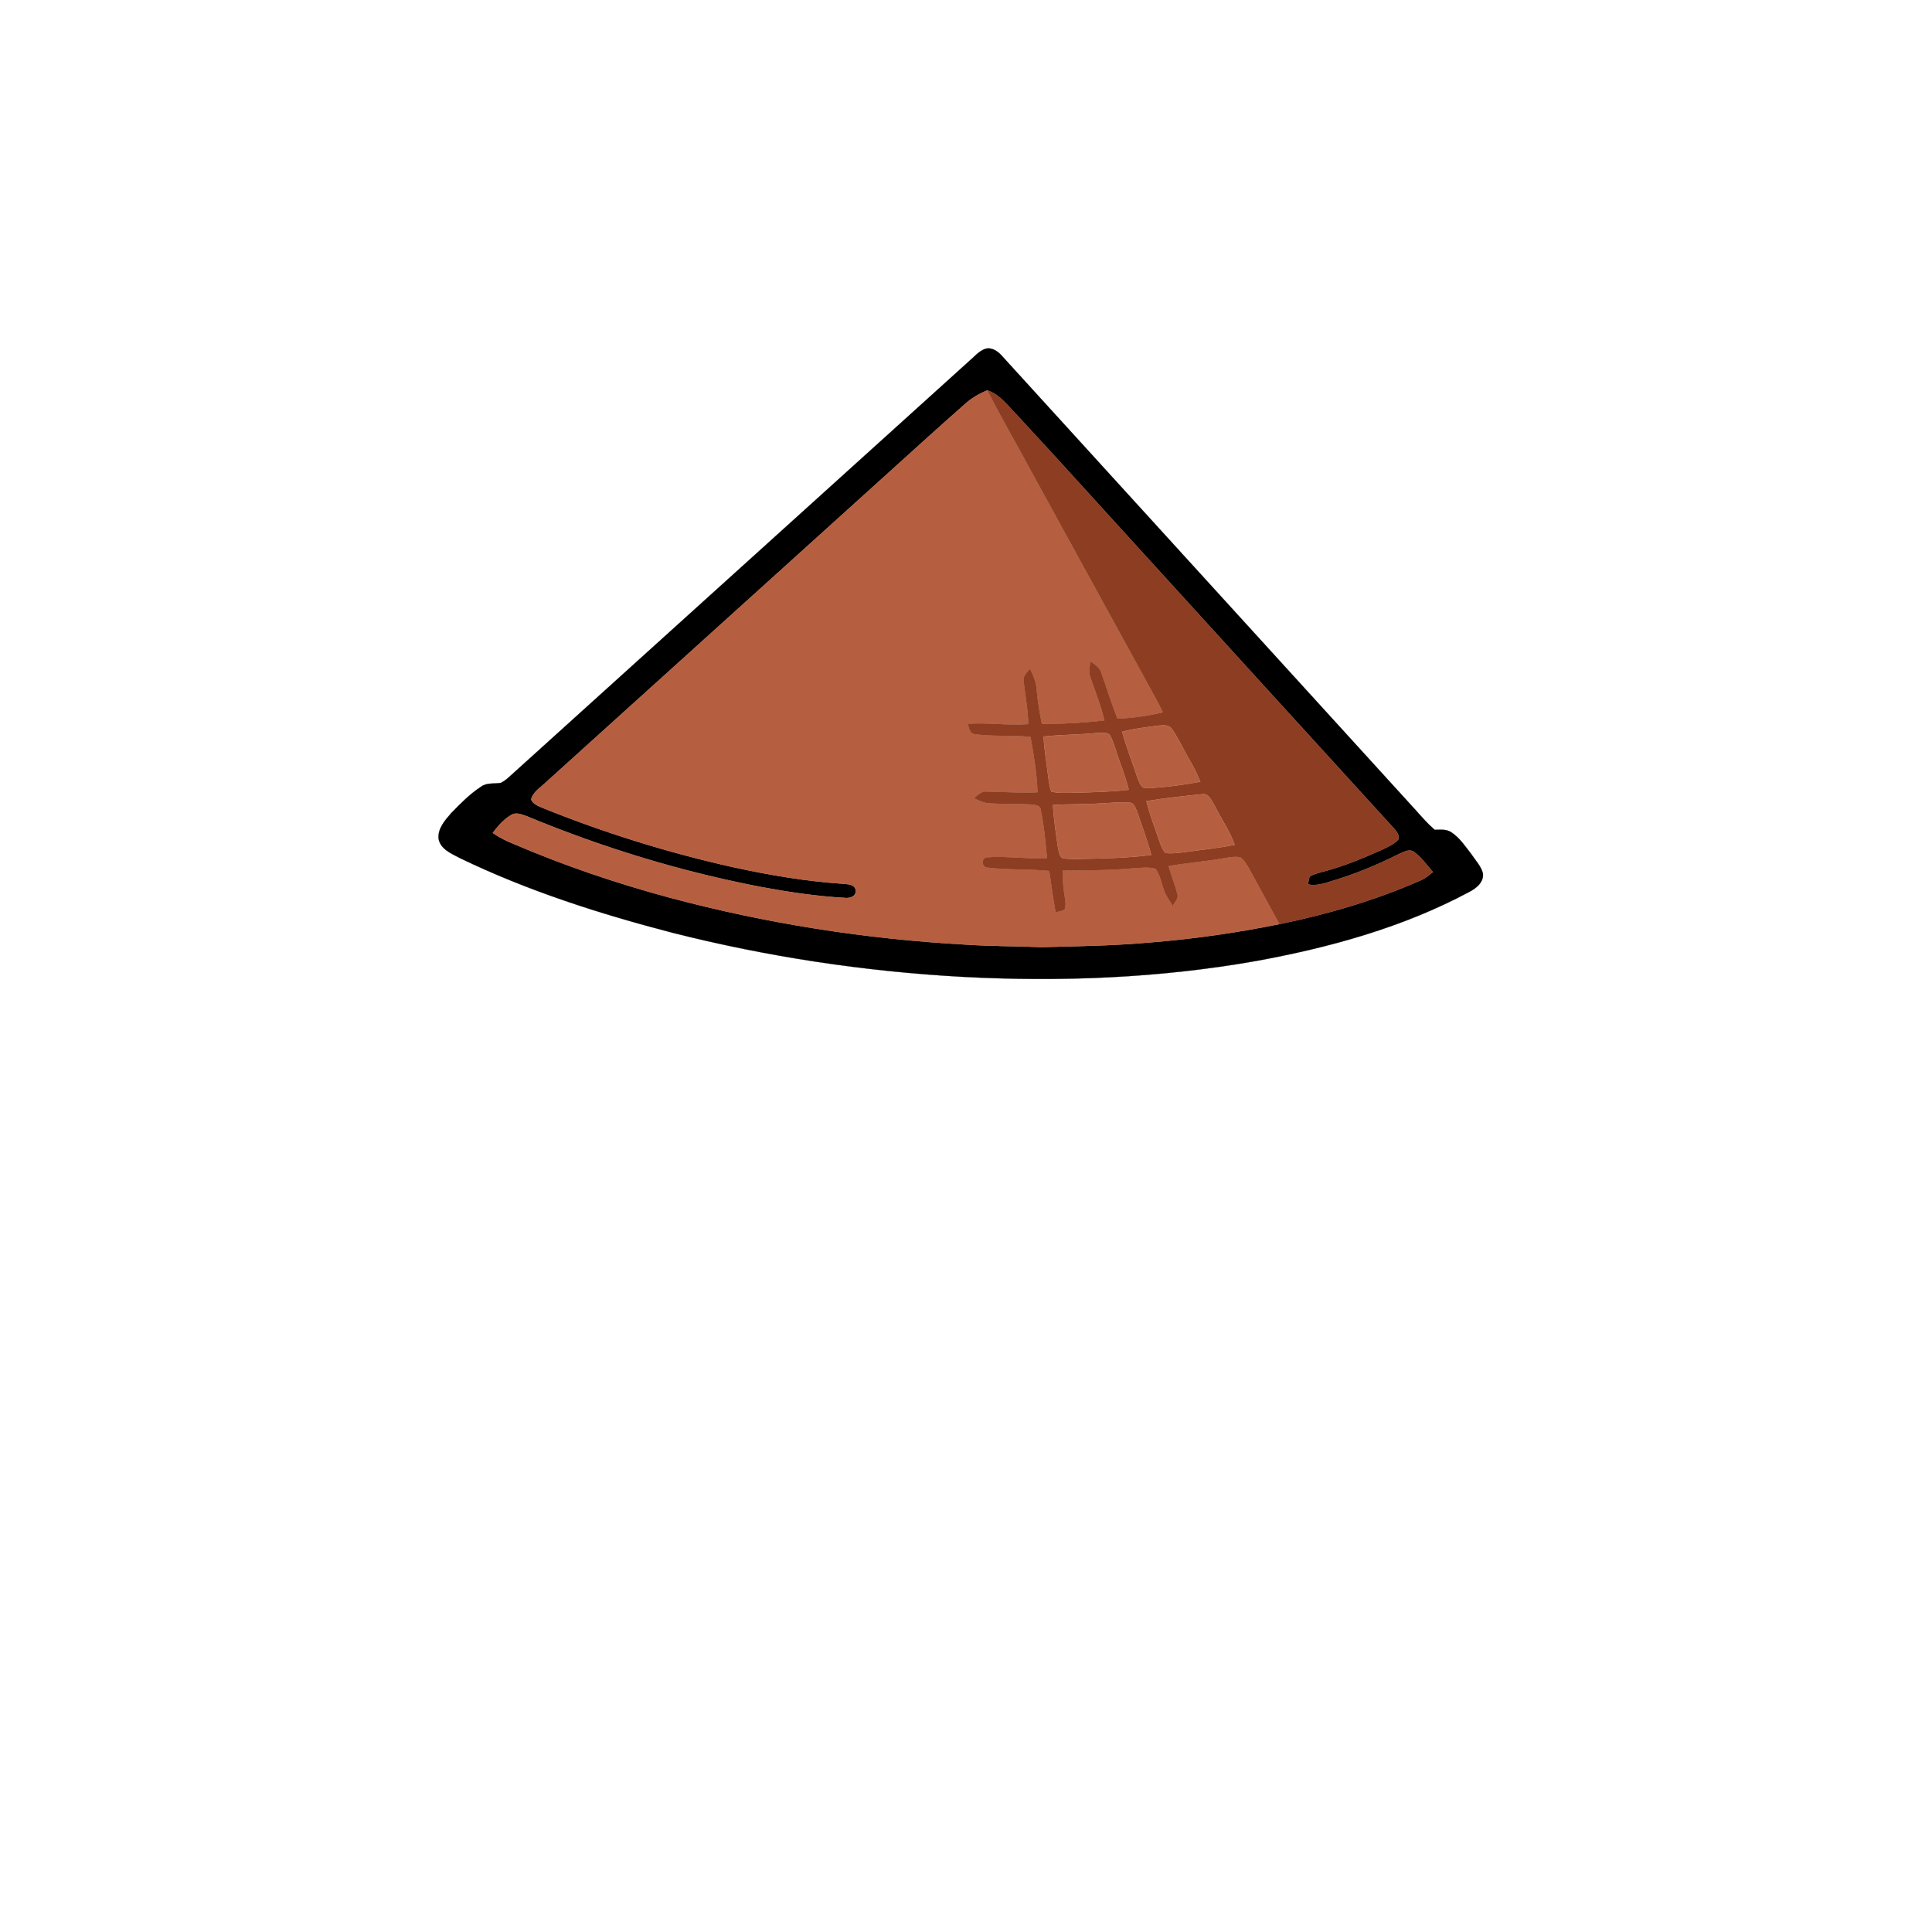
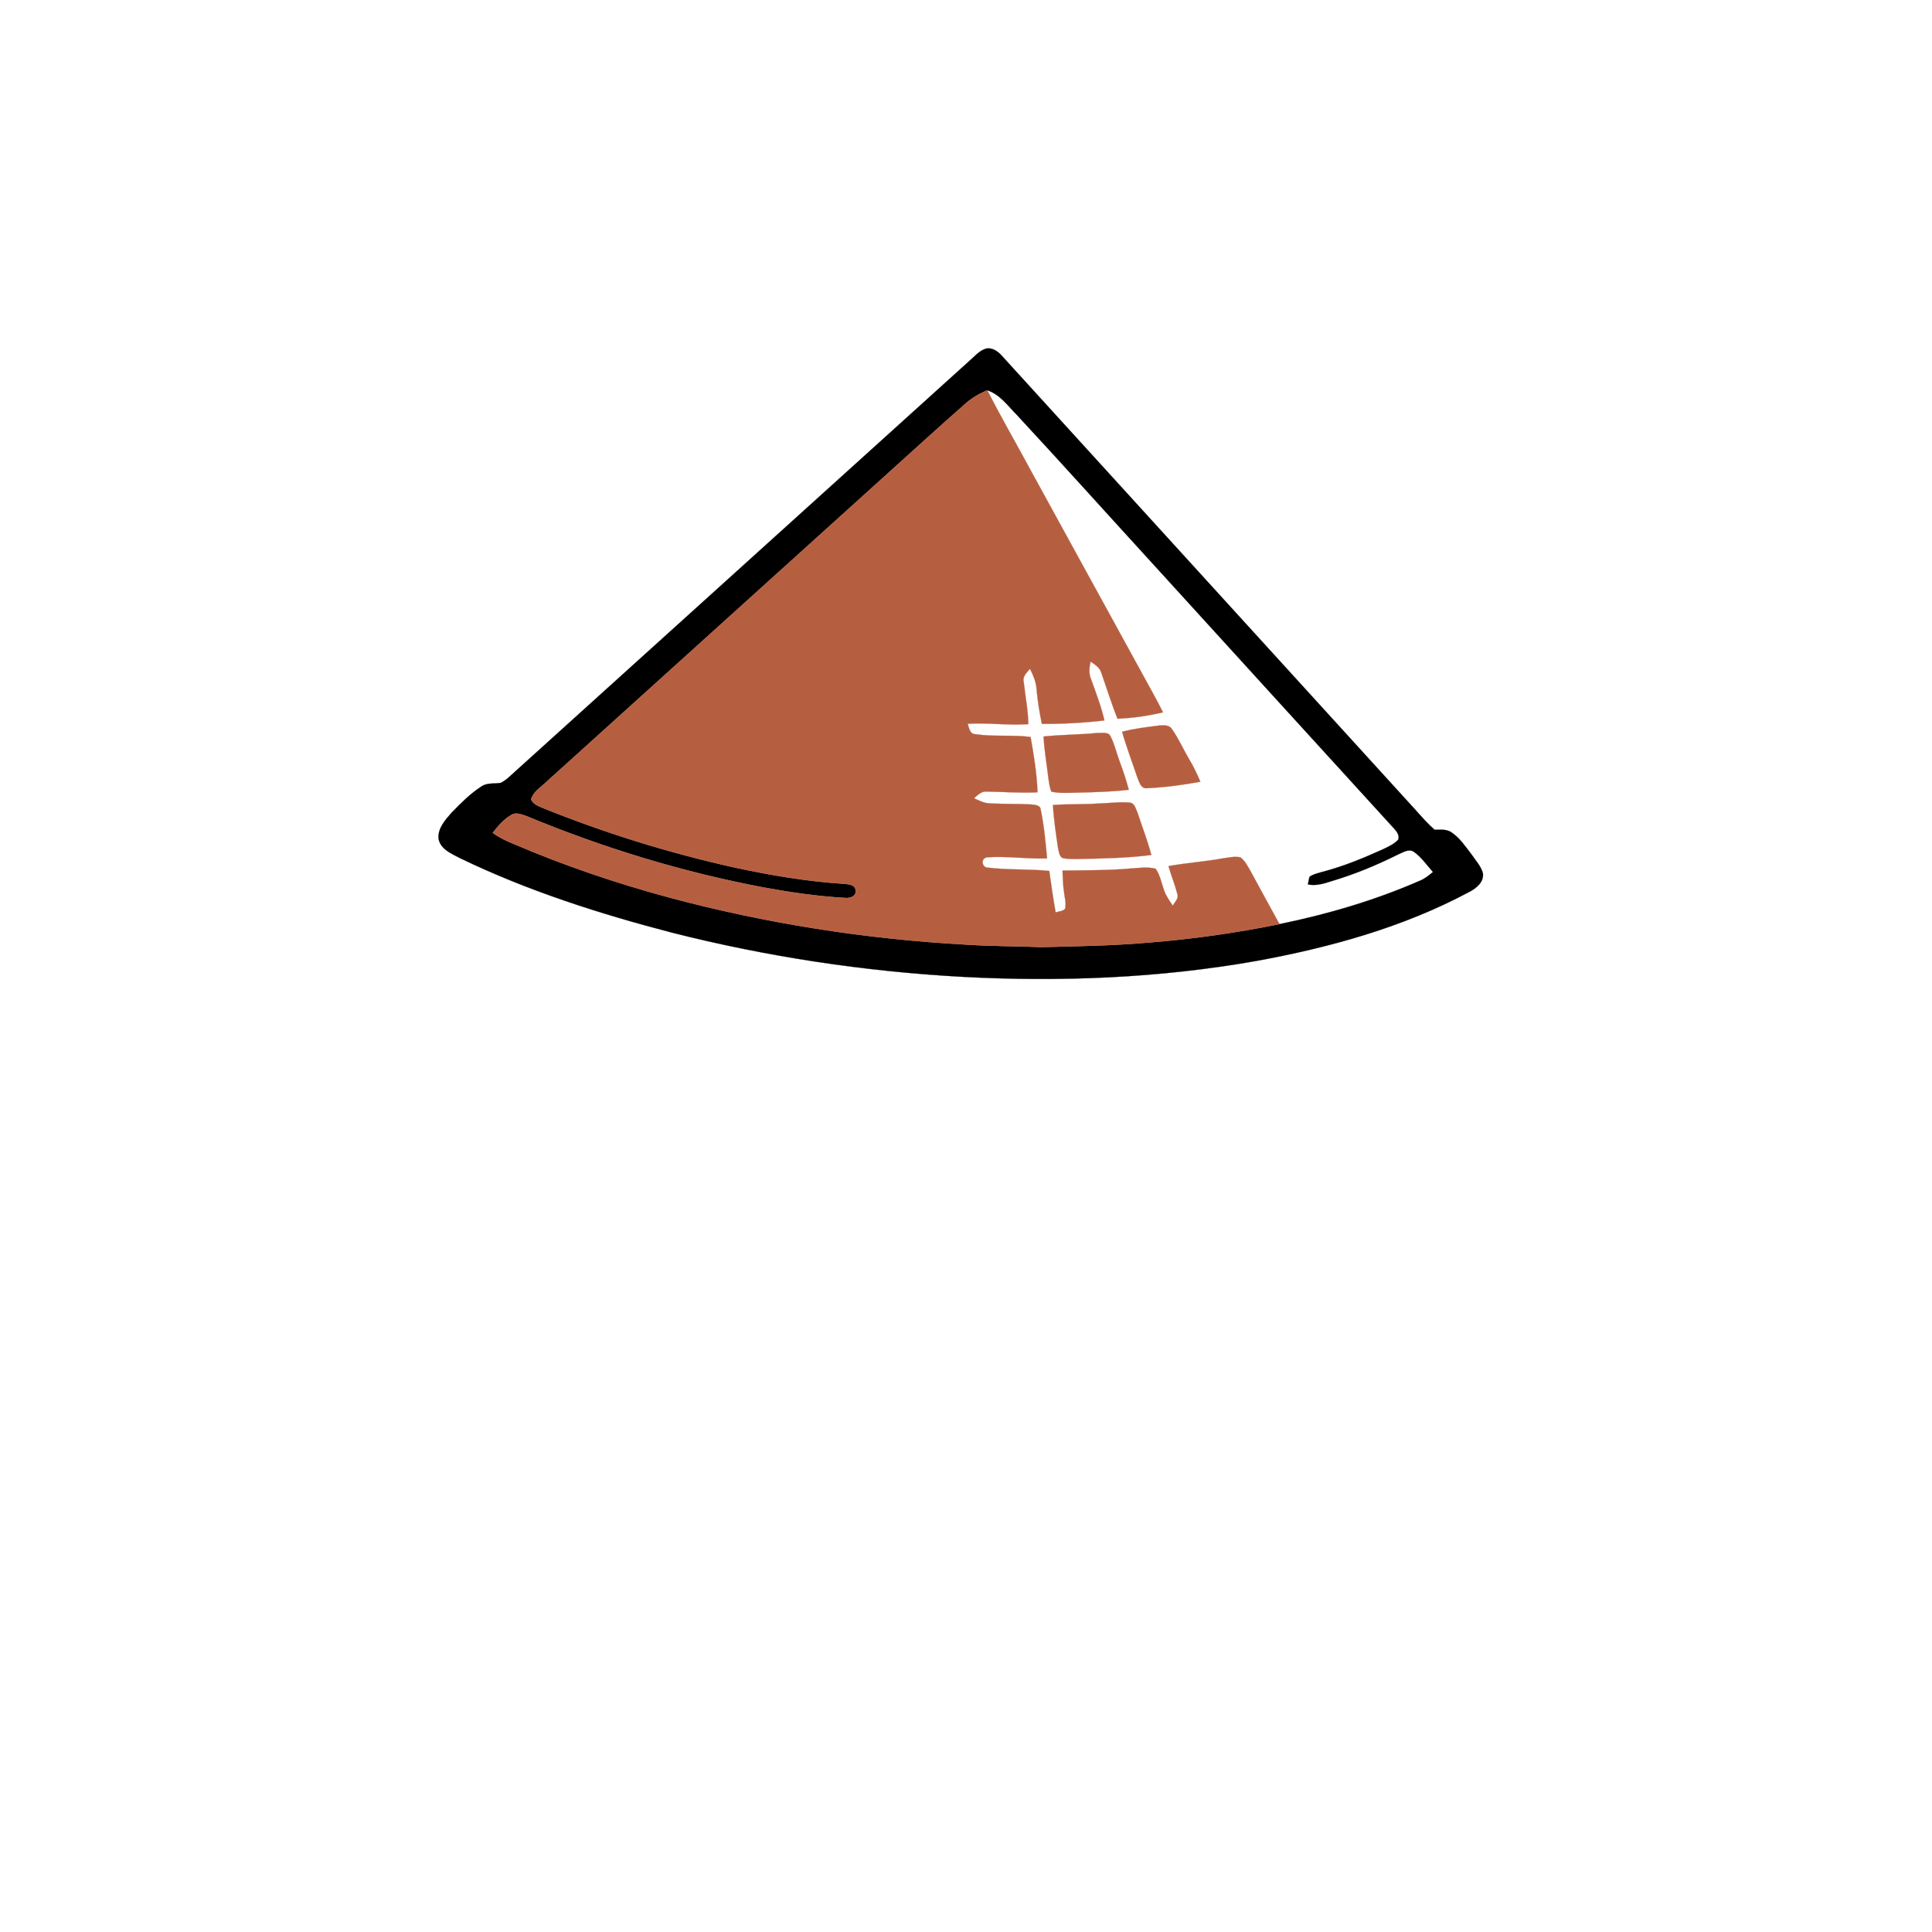
<svg xmlns="http://www.w3.org/2000/svg" width="1000pt" height="1000pt" viewBox="0 0 1000 1000" version="1.1">
  <path fill="#000000" stroke="#000000" stroke-width="0.094" opacity="1.00" d=" M 501.82 186.74 C 504.42 184.53 506.70 181.68 510.03 180.54 C 513.47 179.59 516.59 181.88 518.73 184.34 C 590.05 262.66 661.38 340.96 732.72 419.28 C 735.87 422.80 738.99 426.39 742.58 429.51 C 745.49 429.48 748.71 429.06 751.26 430.83 C 755.63 433.71 758.53 438.22 761.69 442.29 C 763.77 445.42 766.55 448.27 767.55 451.99 C 768.16 456.50 764.18 459.74 760.60 461.59 C 726.18 480.04 688.11 490.50 649.86 497.45 C 599.79 506.28 548.67 508.31 497.96 505.59 C 447.40 502.80 397.09 495.21 348.00 482.77 C 310.32 472.97 273.00 461.05 237.89 444.07 C 233.57 441.78 227.89 439.49 226.99 434.05 C 226.54 428.71 230.45 424.41 233.73 420.67 C 238.48 415.78 243.35 410.85 249.09 407.13 C 252.07 405.00 255.83 405.80 259.21 405.21 C 262.20 403.73 264.49 401.21 266.97 399.04 C 345.24 328.26 423.56 257.54 501.82 186.74 M 499.31 209.28 C 485.82 221.13 472.56 233.24 459.23 245.27 C 400.39 298.43 341.57 351.63 282.72 404.78 C 279.91 407.57 275.92 409.76 274.90 413.84 C 275.99 416.23 278.59 417.19 280.84 418.16 C 312.95 431.14 346.14 441.45 379.95 448.96 C 398.79 453.05 417.88 456.27 437.14 457.50 C 439.39 457.68 442.82 458.00 442.87 460.98 C 443.23 464.20 439.52 465.09 437.03 464.72 C 422.83 463.92 408.72 461.82 394.74 459.25 C 352.88 451.30 311.90 438.78 272.56 422.43 C 270.08 421.58 267.11 420.26 264.63 421.81 C 260.73 424.08 257.74 427.55 255.04 431.09 C 258.42 433.53 262.19 435.36 266.07 436.90 C 292.14 448.07 319.06 457.19 346.43 464.57 C 396.59 478.02 448.18 486.08 500.02 488.93 C 513.00 489.79 526.00 489.69 538.99 490.23 C 557.66 489.79 576.35 489.48 594.97 487.84 C 617.57 486.05 640.05 482.81 662.27 478.32 C 687.11 473.23 711.62 466.06 734.88 455.88 C 737.44 454.87 739.58 453.09 741.70 451.37 C 738.47 447.68 735.62 443.50 731.54 440.69 C 728.80 439.26 725.88 441.39 723.36 442.40 C 712.34 447.90 700.91 452.61 689.09 456.11 C 685.19 457.37 681.12 458.64 676.99 457.77 C 677.22 456.44 677.45 455.12 677.81 453.83 C 679.74 452.45 682.14 451.98 684.37 451.30 C 695.17 448.51 705.51 444.24 715.65 439.67 C 718.49 438.27 721.55 436.99 723.73 434.59 C 724.47 432.52 723.12 430.63 721.84 429.15 C 679.84 383.16 637.95 337.07 595.99 291.04 C 572.73 265.61 549.71 239.96 526.27 214.70 C 521.62 210.03 517.60 204.19 511.06 202.03 C 506.76 203.77 502.73 206.14 499.31 209.28 Z" />
  <path fill="#b65f40" stroke="#b65f40" stroke-width="0.094" opacity="1.00" d=" M 499.31 209.28 C 502.73 206.14 506.76 203.77 511.06 202.03 C 518.27 216.25 526.31 230.03 533.84 244.08 C 552.74 278.51 571.60 312.96 590.50 347.39 C 594.33 354.49 598.38 361.47 601.97 368.70 C 594.22 370.56 586.34 371.68 578.38 372.00 C 575.30 364.12 572.79 356.04 569.96 348.08 C 569.17 345.38 566.63 343.93 564.49 342.43 C 563.83 345.36 563.46 348.47 564.65 351.33 C 567.18 358.46 569.98 365.50 571.64 372.91 C 560.90 374.14 550.08 374.75 539.26 374.68 C 538.04 368.72 537.03 362.71 536.52 356.65 C 536.26 352.92 534.77 349.47 533.14 346.18 C 531.48 348.11 529.16 350.10 529.88 352.97 C 530.66 360.25 532.15 367.45 532.25 374.81 C 521.77 375.59 511.33 373.96 500.86 374.62 C 501.63 376.69 501.85 379.84 504.70 380.00 C 514.19 381.44 523.88 380.23 533.42 381.46 C 535.13 390.93 536.70 400.46 537.02 410.10 C 528.32 410.56 519.63 409.85 510.95 409.72 C 508.11 409.37 506.08 411.49 504.15 413.18 C 506.65 414.28 509.17 415.67 511.97 415.79 C 519.30 416.26 526.66 415.93 533.99 416.40 C 535.78 416.64 538.57 416.72 538.67 419.11 C 540.43 427.40 541.18 435.88 541.96 444.31 C 531.63 444.68 521.31 443.04 511.01 443.73 C 507.51 444.11 508.02 449.12 511.45 449.11 C 521.94 450.35 532.58 449.72 543.10 450.80 C 544.09 457.97 545.14 465.13 546.40 472.25 C 548.00 471.67 550.18 471.74 551.31 470.32 C 551.87 467.56 551.14 464.78 550.78 462.05 C 550.15 458.27 550.17 454.42 549.95 450.60 C 562.00 450.45 574.07 450.56 586.09 449.46 C 590.10 449.23 594.25 448.59 598.20 449.68 C 600.44 452.94 601.15 456.92 602.44 460.60 C 603.42 463.61 605.33 466.18 607.04 468.81 C 608.00 466.90 610.26 465.05 609.37 462.67 C 608.13 457.79 606.19 453.12 604.80 448.29 C 614.21 446.62 623.76 445.96 633.17 444.25 C 636.09 443.88 639.10 443.10 642.04 443.76 C 644.43 445.54 645.78 448.30 647.25 450.82 C 652.19 460.02 657.27 469.15 662.27 478.32 C 640.05 482.81 617.57 486.05 594.97 487.84 C 576.35 489.48 557.66 489.79 538.99 490.23 C 526.00 489.69 513.00 489.79 500.02 488.93 C 448.18 486.08 396.59 478.02 346.43 464.57 C 319.06 457.19 292.14 448.07 266.07 436.90 C 262.19 435.36 258.42 433.53 255.04 431.09 C 257.74 427.55 260.73 424.08 264.63 421.81 C 267.11 420.26 270.08 421.58 272.56 422.43 C 311.90 438.78 352.88 451.30 394.74 459.25 C 408.72 461.82 422.83 463.92 437.03 464.72 C 439.52 465.09 443.23 464.20 442.87 460.98 C 442.82 458.00 439.39 457.68 437.14 457.50 C 417.88 456.27 398.79 453.05 379.95 448.96 C 346.14 441.45 312.95 431.14 280.84 418.16 C 278.59 417.19 275.99 416.23 274.90 413.84 C 275.92 409.76 279.91 407.57 282.72 404.78 C 341.57 351.63 400.39 298.43 459.23 245.27 C 472.56 233.24 485.82 221.13 499.31 209.28 Z" />
-   <path fill="#8d3d21" stroke="#8d3d21" stroke-width="0.094" opacity="1.00" d=" M 511.06 202.03 C 517.60 204.19 521.62 210.03 526.27 214.70 C 549.71 239.96 572.73 265.61 595.99 291.04 C 637.95 337.07 679.84 383.16 721.84 429.15 C 723.12 430.63 724.47 432.52 723.73 434.59 C 721.55 436.99 718.49 438.27 715.65 439.67 C 705.51 444.24 695.17 448.51 684.37 451.30 C 682.14 451.98 679.74 452.45 677.81 453.83 C 677.45 455.12 677.22 456.44 676.99 457.77 C 681.12 458.64 685.19 457.37 689.09 456.11 C 700.91 452.61 712.34 447.90 723.36 442.40 C 725.88 441.39 728.80 439.26 731.54 440.69 C 735.62 443.50 738.47 447.68 741.70 451.37 C 739.58 453.09 737.44 454.87 734.88 455.88 C 711.62 466.06 687.11 473.23 662.27 478.32 C 657.27 469.15 652.19 460.02 647.25 450.82 C 645.78 448.30 644.43 445.54 642.04 443.76 C 639.10 443.10 636.09 443.88 633.17 444.25 C 623.76 445.96 614.21 446.62 604.80 448.29 C 606.19 453.12 608.13 457.79 609.37 462.67 C 610.26 465.05 608.00 466.90 607.04 468.81 C 605.33 466.18 603.42 463.61 602.44 460.60 C 601.15 456.92 600.44 452.94 598.20 449.68 C 594.25 448.59 590.10 449.23 586.09 449.46 C 574.07 450.56 562.00 450.45 549.95 450.60 C 550.17 454.42 550.15 458.27 550.78 462.05 C 551.14 464.78 551.87 467.56 551.31 470.32 C 550.18 471.74 548.00 471.67 546.40 472.25 C 545.14 465.13 544.09 457.97 543.10 450.80 C 532.58 449.72 521.94 450.35 511.45 449.11 C 508.02 449.12 507.51 444.11 511.01 443.73 C 521.31 443.04 531.63 444.68 541.96 444.31 C 541.18 435.88 540.43 427.40 538.67 419.11 C 538.57 416.72 535.78 416.64 533.99 416.40 C 526.66 415.93 519.30 416.26 511.97 415.79 C 509.17 415.67 506.65 414.28 504.15 413.18 C 506.08 411.49 508.11 409.37 510.95 409.72 C 519.63 409.85 528.32 410.56 537.02 410.10 C 536.70 400.46 535.13 390.93 533.42 381.46 C 523.88 380.23 514.19 381.44 504.70 380.00 C 501.85 379.84 501.63 376.69 500.86 374.62 C 511.33 373.96 521.77 375.59 532.25 374.81 C 532.15 367.45 530.66 360.25 529.88 352.97 C 529.16 350.10 531.48 348.11 533.14 346.18 C 534.77 349.47 536.26 352.92 536.52 356.65 C 537.03 362.71 538.04 368.72 539.26 374.68 C 550.08 374.75 560.90 374.14 571.64 372.91 C 569.98 365.50 567.18 358.46 564.65 351.33 C 563.46 348.47 563.83 345.36 564.49 342.43 C 566.63 343.93 569.17 345.38 569.96 348.08 C 572.79 356.04 575.30 364.12 578.38 372.00 C 586.34 371.68 594.22 370.56 601.97 368.70 C 598.38 361.47 594.33 354.49 590.50 347.39 C 571.60 312.96 552.74 278.51 533.84 244.08 C 526.31 230.03 518.27 216.25 511.06 202.03 M 599.69 375.56 C 593.36 376.42 586.98 377.09 580.80 378.77 C 583.05 386.74 586.04 394.48 588.66 402.34 C 589.65 404.69 590.51 408.48 593.86 407.96 C 603.06 407.54 612.24 406.30 621.30 404.63 C 619.66 400.75 617.90 396.92 615.69 393.33 C 612.56 388.05 610.13 382.35 606.57 377.35 C 605.10 375.00 602.04 375.39 599.69 375.56 M 540.15 381.22 C 540.51 388.54 541.86 395.76 542.68 403.04 C 543.00 405.30 543.32 407.60 544.17 409.75 C 548.05 410.63 552.06 410.37 556.01 410.31 C 565.44 410.05 574.89 409.89 584.26 408.79 C 582.97 403.92 581.40 399.14 579.63 394.43 C 577.97 390.00 576.94 385.32 574.80 381.08 C 573.59 378.57 570.21 379.56 567.97 379.38 C 558.71 380.30 549.40 380.24 540.15 381.22 M 593.37 414.65 C 595.06 421.58 597.69 428.23 599.95 435.00 C 600.81 437.27 601.53 439.74 603.29 441.52 C 606.51 441.92 609.77 441.45 612.98 441.07 C 621.69 439.90 630.45 438.99 639.08 437.28 C 636.61 430.16 632.16 424.00 628.86 417.27 C 627.21 414.73 625.86 410.39 622.04 411.09 C 612.46 412.06 602.87 413.10 593.37 414.65 M 569.04 415.87 C 561.04 416.43 553.01 416.10 545.01 416.67 C 545.41 424.20 546.56 431.67 547.67 439.12 C 548.15 440.86 548.19 443.21 550.03 444.15 C 552.63 444.72 555.33 444.61 557.98 444.61 C 570.64 444.37 583.34 444.13 595.92 442.54 C 593.94 435.01 591.11 427.74 588.67 420.36 C 587.78 418.56 587.25 415.70 584.86 415.43 C 579.59 414.93 574.31 415.73 569.04 415.87 Z" />
  <path fill="#b65f40" stroke="#b65f40" stroke-width="0.094" opacity="1.00" d=" M 599.69 375.56 C 602.04 375.39 605.10 375.00 606.57 377.35 C 610.13 382.35 612.56 388.05 615.69 393.33 C 617.90 396.92 619.66 400.75 621.30 404.63 C 612.24 406.30 603.06 407.54 593.86 407.96 C 590.51 408.48 589.65 404.69 588.66 402.34 C 586.04 394.48 583.05 386.74 580.80 378.77 C 586.98 377.09 593.36 376.42 599.69 375.56 Z" />
  <path fill="#b65f40" stroke="#b65f40" stroke-width="0.094" opacity="1.00" d=" M 540.15 381.22 C 549.40 380.24 558.71 380.30 567.97 379.38 C 570.21 379.56 573.59 378.57 574.80 381.08 C 576.94 385.32 577.97 390.00 579.63 394.43 C 581.40 399.14 582.97 403.92 584.26 408.79 C 574.89 409.89 565.44 410.05 556.01 410.31 C 552.06 410.37 548.05 410.63 544.17 409.75 C 543.32 407.60 543.00 405.30 542.68 403.04 C 541.86 395.76 540.51 388.54 540.15 381.22 Z" />
-   <path fill="#b65f40" stroke="#b65f40" stroke-width="0.094" opacity="1.00" d=" M 593.37 414.65 C 602.87 413.10 612.46 412.06 622.04 411.09 C 625.86 410.39 627.21 414.73 628.86 417.27 C 632.16 424.00 636.61 430.16 639.08 437.28 C 630.45 438.99 621.69 439.90 612.98 441.07 C 609.77 441.45 606.51 441.92 603.29 441.52 C 601.53 439.74 600.81 437.27 599.95 435.00 C 597.69 428.23 595.06 421.58 593.37 414.65 Z" />
  <path fill="#b65f40" stroke="#b65f40" stroke-width="0.094" opacity="1.00" d=" M 569.04 415.87 C 574.31 415.73 579.59 414.93 584.86 415.43 C 587.25 415.70 587.78 418.56 588.67 420.36 C 591.11 427.74 593.94 435.01 595.92 442.54 C 583.34 444.13 570.64 444.37 557.98 444.61 C 555.33 444.61 552.63 444.72 550.03 444.15 C 548.19 443.21 548.15 440.86 547.67 439.12 C 546.56 431.67 545.41 424.20 545.01 416.67 C 553.01 416.10 561.04 416.43 569.04 415.87 Z" />
</svg>